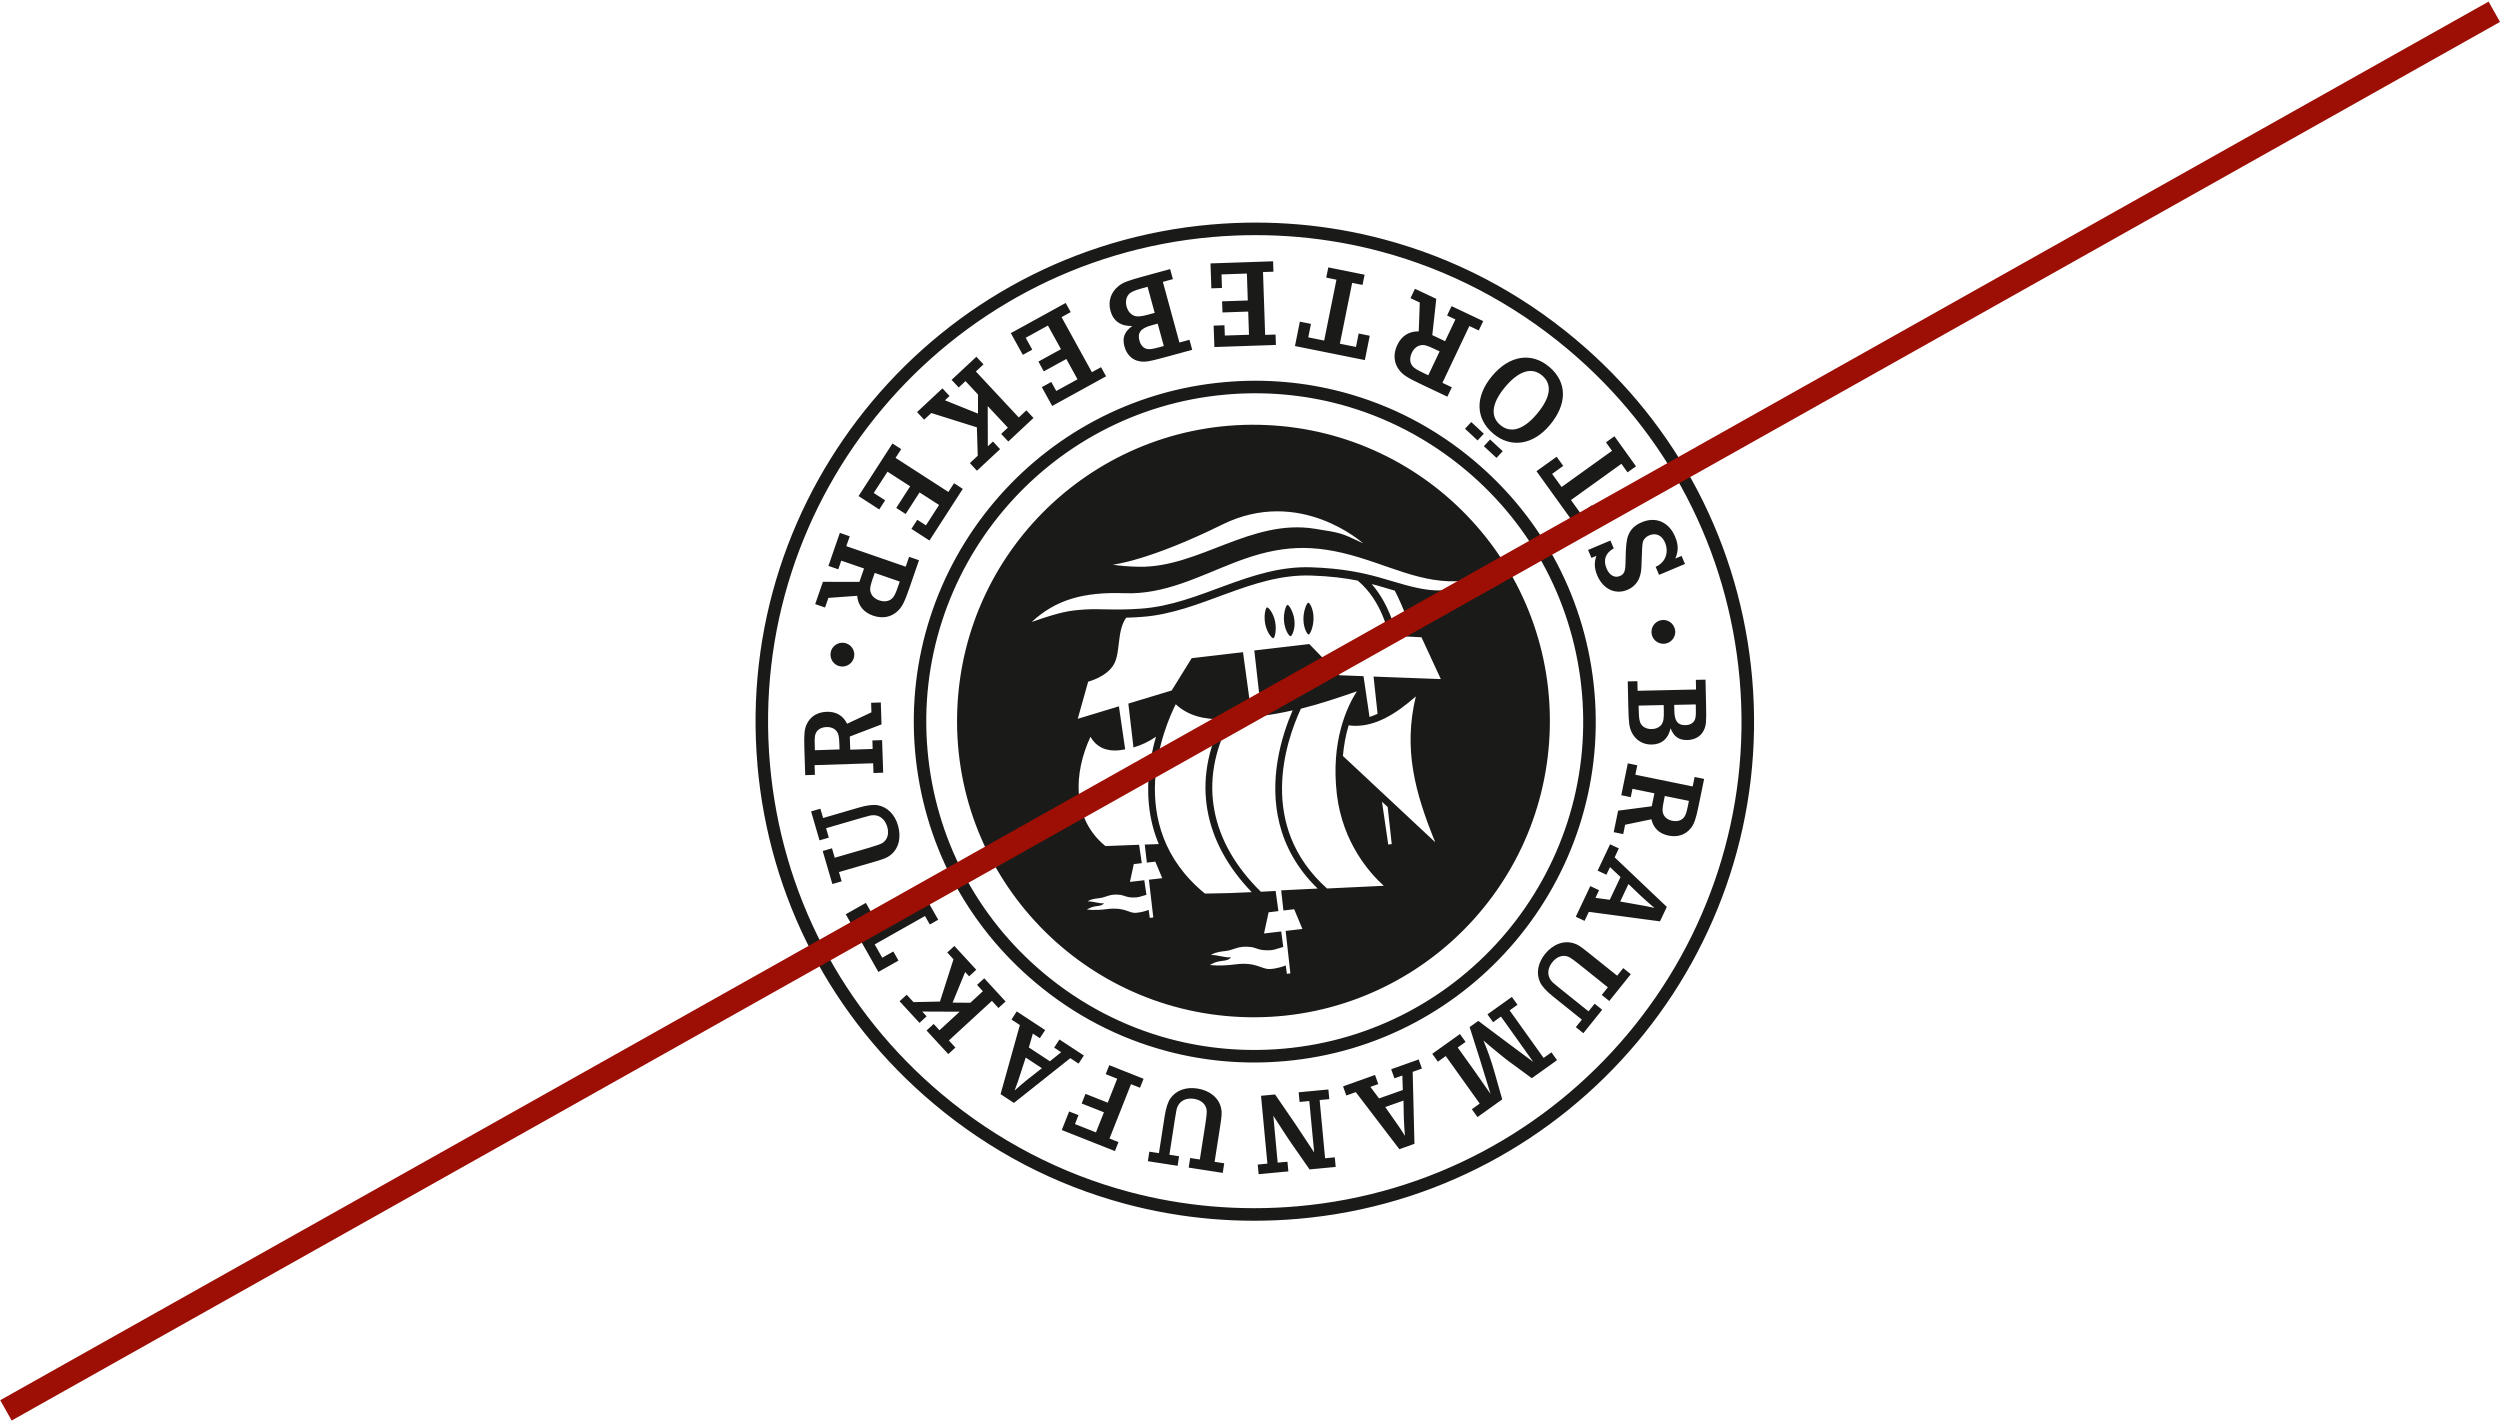
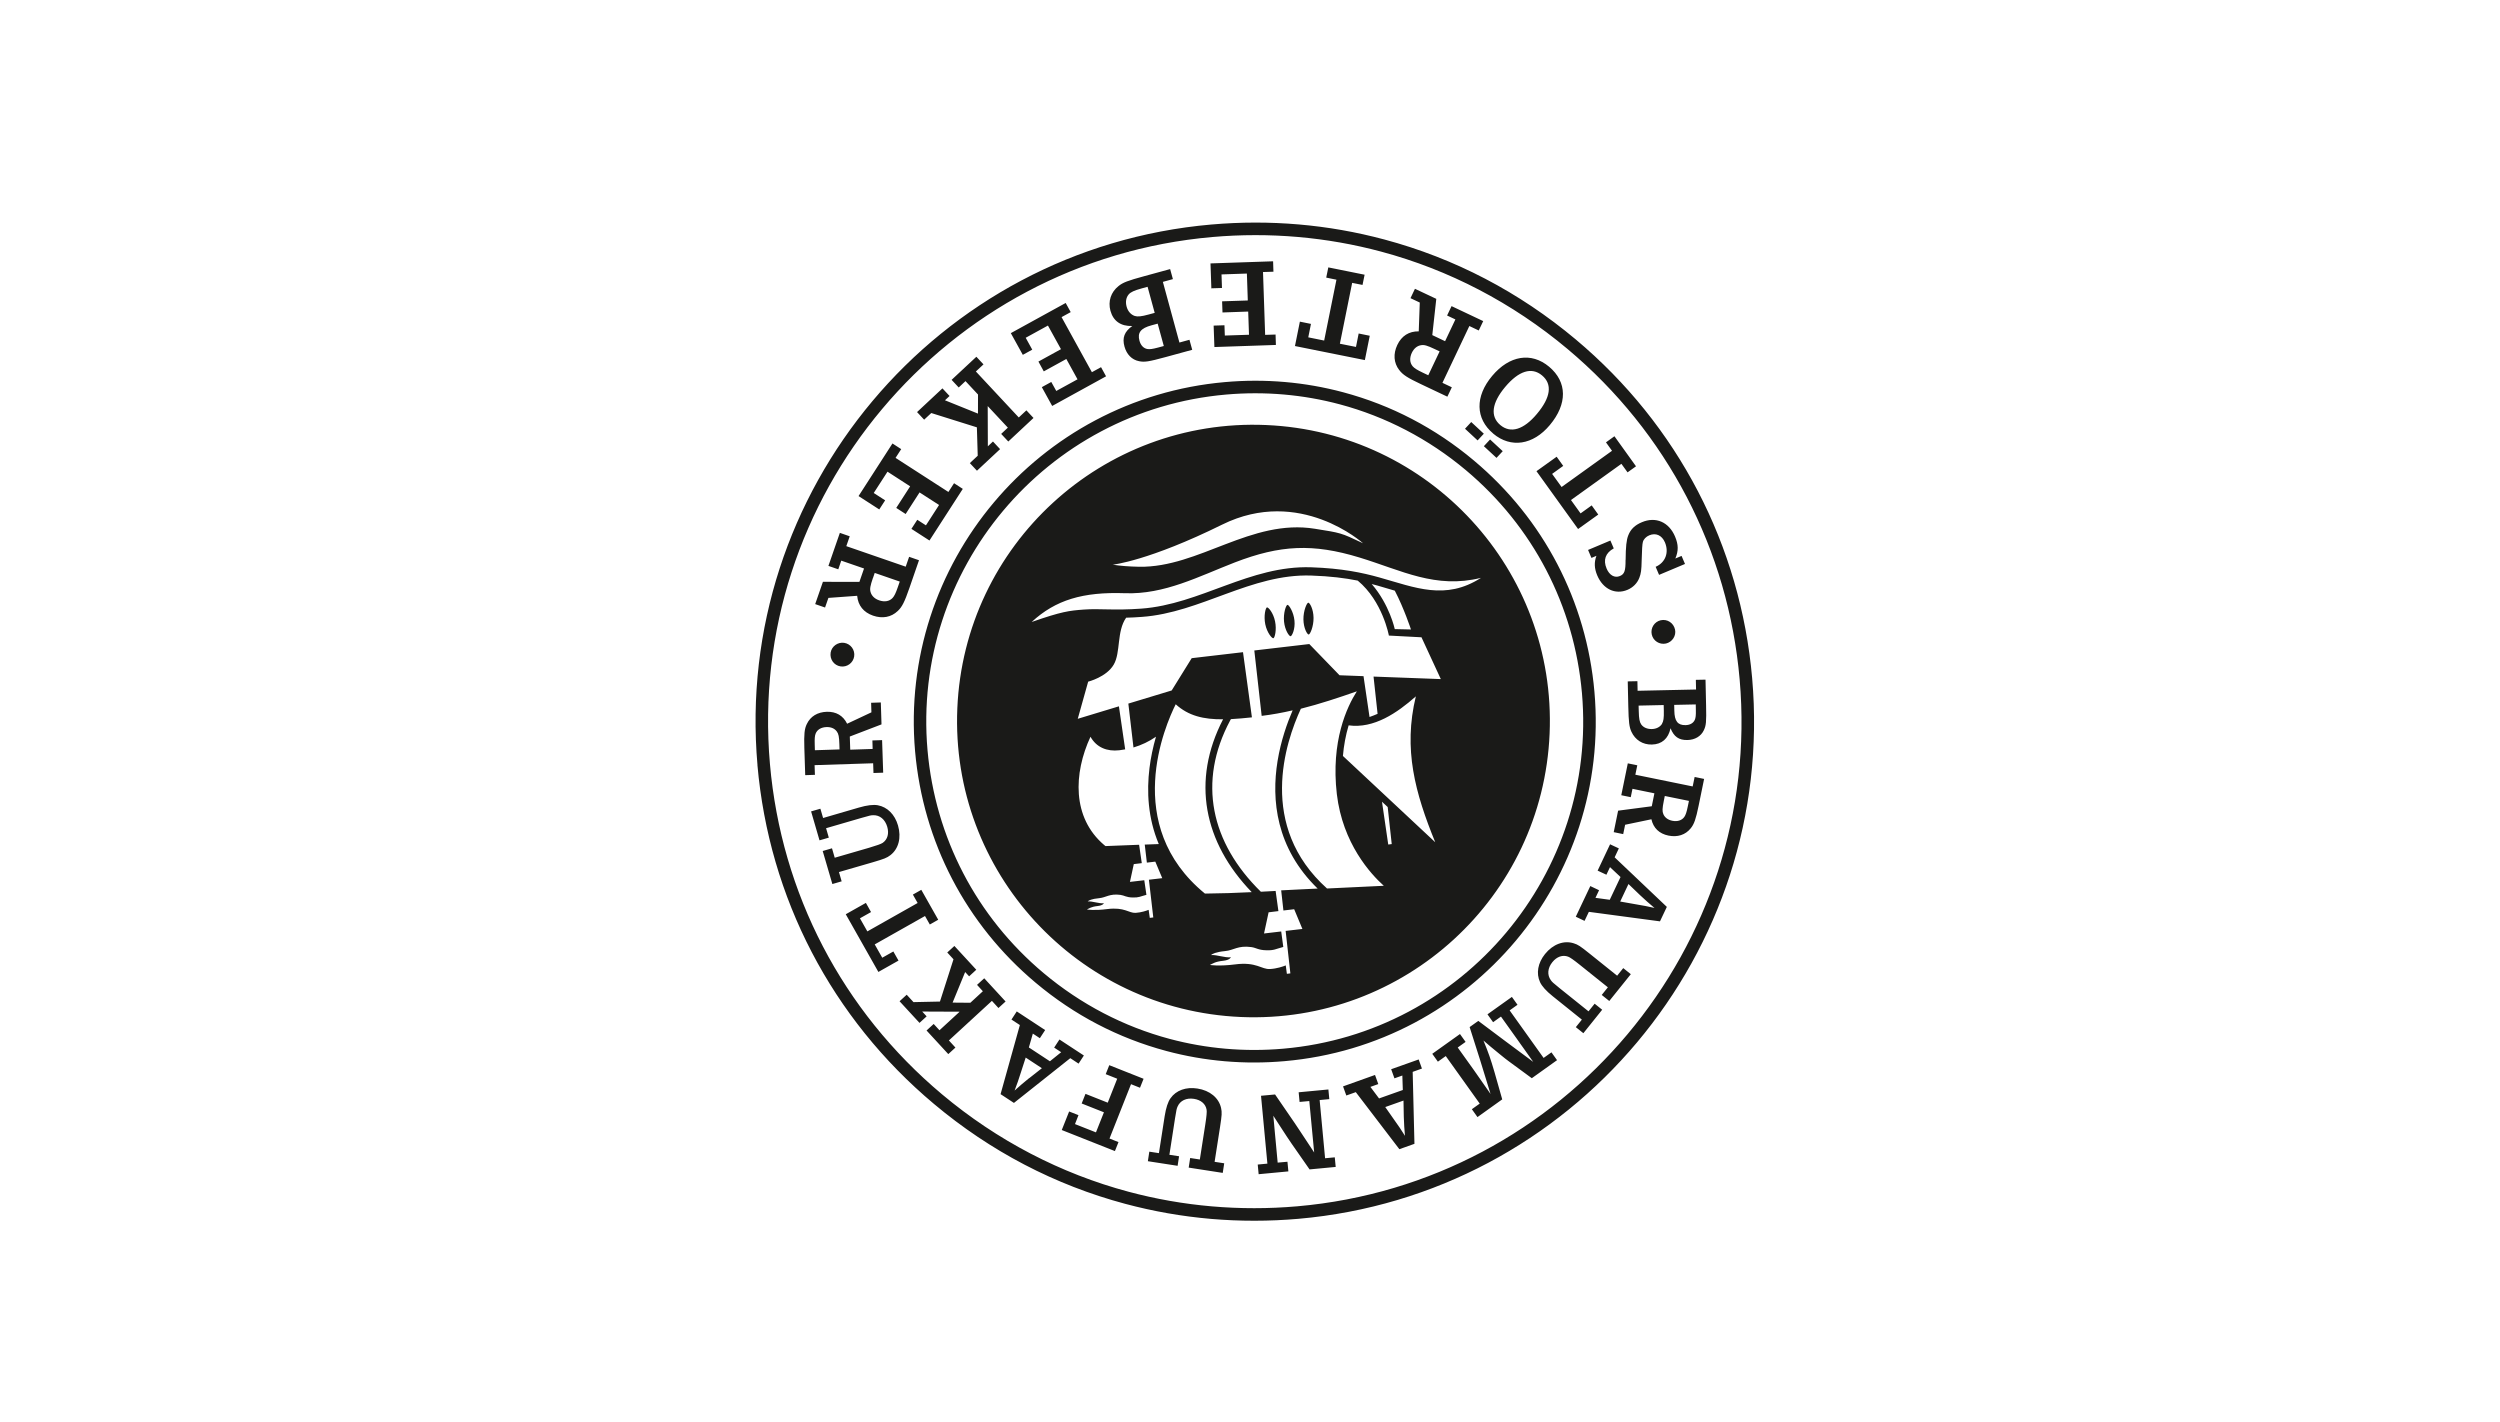
<svg xmlns="http://www.w3.org/2000/svg" width="429" height="244" viewBox="0 0 429 244" fill="none">
  <path d="M273.607 118.738C272.247 103.178 264.9 89.077 252.923 79.027C246.298 73.464 238.748 69.525 230.5 67.315C223.917 65.551 217.086 64.957 210.212 65.566C178.08 68.376 154.222 96.798 157.029 128.923C158.399 144.487 165.746 158.588 177.713 168.634C184.338 174.197 191.888 178.137 200.136 180.347C206.719 182.111 213.539 182.702 220.424 182.095C252.567 179.289 276.424 150.866 273.607 118.738ZM200.693 178.268C192.85 176.167 185.499 172.359 179.091 166.987C167.559 157.313 160.486 143.731 159.163 128.738C156.452 97.797 179.427 70.419 210.386 67.707C217.053 67.121 223.651 67.708 229.933 69.391C237.775 71.492 245.126 75.3 251.535 80.672C263.067 90.346 270.14 103.928 271.462 118.921C274.174 149.862 251.198 177.24 220.24 179.952C213.573 180.538 206.975 179.951 200.693 178.268ZM257.868 77.422L256.801 78.573L254.631 76.566L255.697 75.414L257.868 77.422ZM229.047 198.588L229.205 200.246L224.721 200.671L221.629 196.233C221.584 196.154 221.206 195.607 220.839 195.063L219.283 192.674C219.026 192.26 218.767 191.856 218.504 191.463L218.615 192.673L218.705 193.667L218.796 194.661L218.889 195.644L219.248 199.505L220.927 199.354L221.085 201.011L215.984 201.494L215.826 199.836L217.484 199.679L216.391 188.034L218.803 187.811L222.138 192.671C222.261 192.837 222.561 193.296 222.981 193.933C223.801 195.2 224.648 196.451 225.511 197.763L225.389 196.472L225.287 195.397L225.185 194.322L225.082 193.248L224.676 188.939L223.007 189.093L222.85 187.436L227.951 186.953L228.108 188.611L226.45 188.768L227.385 198.756L229.044 198.599L229.047 198.588ZM210.073 199.632L209.824 201.269L203.98 200.361L204.233 198.713L205.892 198.968L206.834 192.915C207.043 191.582 207.116 190.755 207.053 190.433C206.887 189.431 206.078 188.746 204.89 188.562C203.585 188.357 202.514 188.861 202.071 189.889C201.919 190.25 201.878 190.361 201.641 191.869L200.669 198.159L202.328 198.414L202.079 200.052L196.973 199.263L197.222 197.626L198.871 197.878L199.855 191.546C200.079 190.125 200.416 189.078 200.859 188.462C201.817 187.092 203.541 186.484 205.476 186.791C207.618 187.12 209.158 188.402 209.539 190.141C209.704 190.899 209.676 191.337 209.36 193.391L208.427 199.369L210.076 199.621L210.073 199.632ZM143.964 149.643L144.428 151.238L142.833 151.701L141.175 146.032L142.771 145.568L143.24 147.187L149.127 145.478C150.425 145.098 151.206 144.817 151.47 144.635C152.305 144.057 152.589 143.041 152.253 141.881C151.88 140.612 150.978 139.858 149.854 139.891C149.463 139.897 149.334 139.918 147.872 140.34L141.755 142.121L142.224 143.74L140.628 144.203L139.183 139.237L140.779 138.774L141.243 140.369L147.398 138.575C148.789 138.168 149.87 138.045 150.625 138.181C152.273 138.478 153.555 139.768 154.098 141.652C154.701 143.729 154.203 145.668 152.788 146.749C152.172 147.218 151.762 147.376 149.764 147.966L143.951 149.65L143.964 149.643ZM168.898 167.877L172.558 171.855L171.333 172.974L170.212 171.749L162.83 178.539L163.951 179.764L162.726 180.884L158.996 176.832L160.221 175.712L161.214 176.792L164.675 173.608L158.251 173.58L159.01 174.407L157.785 175.527L154.365 171.815L155.591 170.695L156.755 171.965L161.296 171.867L163.619 164.613L162.549 163.446L163.774 162.326L167.53 166.407L166.302 167.538L165.62 166.798L163.466 172.047L166.514 172.073L168.659 170.097L167.659 169.004L168.884 167.884L168.898 167.877ZM153.298 163.274L154.184 164.837L150.73 166.785L145.133 156.886L148.587 154.937L149.47 156.51L147.566 157.582L148.838 159.828L157.467 154.954L156.65 153.51L158.095 152.694L161 157.828L159.555 158.644L158.731 157.187L150.101 162.06L151.395 164.346L153.298 163.274ZM244.005 183.367L243.444 181.802L238.725 183.479L239.286 185.044L240.642 184.56L240.723 187.044L236.646 188.492L235.159 186.511L236.514 186.028L235.953 184.463L230.467 186.424L231.028 187.989L232.655 187.411L240.131 197.202L242.719 196.28L242.416 183.933L244.018 183.36L244.005 183.367ZM240.89 191.623C240.947 193.031 240.97 193.572 241.091 194.908C240.404 193.811 240.037 193.267 239.274 192.204L237.71 189.969L240.839 188.858L240.89 191.623ZM142.542 111.973C142.72 110.896 143.779 110.143 144.871 110.313C145.994 110.492 146.749 111.541 146.574 112.652C146.399 113.764 145.346 114.529 144.234 114.354C143.101 114.173 142.356 113.127 142.542 111.973ZM149.833 130.984L149.889 132.647L151.554 132.592L151.367 127.005L149.703 127.06L149.746 128.52L145.9 128.648L145.825 126.389L151.266 124.304L151.149 120.541L149.484 120.596L149.535 122.236L145.365 124.194C144.681 122.796 143.476 122.094 141.869 122.143C140.282 122.197 139.071 122.93 138.454 124.236C138.04 125.072 137.955 125.974 138.025 128.332L138.174 133.018L139.839 132.962L139.783 131.299L149.812 130.978L149.833 130.984ZM139.808 127.796C139.775 126.751 139.815 126.271 139.962 125.888C140.238 125.193 140.923 124.797 141.835 124.763C142.598 124.745 143.21 124.998 143.586 125.51C143.9 125.918 143.999 126.423 144.037 127.737L144.062 128.602L139.834 128.739L139.808 127.796ZM223.668 106.293C223.649 104.784 224.259 103.421 224.505 103.42C224.75 103.419 225.385 104.503 225.404 106.012C225.423 107.521 224.813 108.884 224.568 108.885C224.322 108.886 223.687 107.802 223.668 106.293ZM220.342 106.683C220.194 105.195 220.685 103.823 220.928 103.788C221.169 103.763 221.984 105.006 222.131 106.494C222.279 107.982 221.698 109.152 221.468 109.18C221.227 109.204 220.492 108.161 220.342 106.683ZM181.802 178.376L180.894 179.77L182.098 180.56L180.165 182.115L176.553 179.743L177.235 177.364L178.439 178.154L179.348 176.76L174.476 173.56L173.567 174.955L175.009 175.898L171.697 187.756L173.992 189.262L183.663 181.581L185.084 182.519L185.993 181.125L181.802 178.376ZM176.604 185.004C175.518 185.894 175.102 186.239 174.103 187.141C174.559 185.938 174.784 185.307 175.173 184.064L176.01 181.48L178.787 183.305L176.612 185.017L176.604 185.004ZM217.122 107.135C216.822 105.673 217.175 104.275 217.411 104.227C217.646 104.178 218.5 105.153 218.799 106.615C219.109 108.08 218.746 109.475 218.511 109.524C218.275 109.572 217.432 108.599 217.122 107.135ZM190.332 182.778L196.238 185.118L195.624 186.658L194.083 186.045L190.391 195.372L191.932 195.985L191.319 197.525L182.199 193.912L183.464 190.73L185.067 191.361L184.467 192.893L188.066 194.314L189.434 190.871L185.615 189.357L186.27 187.705L190.089 189.219L191.714 185.109L189.74 184.324L190.353 182.783L190.332 182.778ZM265.913 125.901C267.11 97.846 245.326 74.139 217.256 72.935C189.186 71.731 165.474 93.496 164.277 121.552C163.08 149.607 184.864 173.314 212.934 174.518C240.993 175.72 264.716 153.957 265.913 125.901ZM209.723 90.023C223.059 83.436 233.902 93.227 233.902 93.227C229.987 91.364 230.074 91.454 225.662 90.74C214.68 88.956 205.737 97.411 195.512 97.256C193.692 97.225 192.232 97.101 190.947 96.902C190.947 96.902 197.13 96.252 209.723 90.023ZM177.045 106.724C181.133 102.951 185.814 101.542 193.036 101.795C199.825 102.044 205.741 98.894 211.898 96.51C219.692 93.507 225.294 93.237 233.261 95.662C240.547 97.881 246.318 101.099 254.139 99.161C248.027 103.083 242.87 100.821 236.67 99.082C233.766 98.27 230.286 97.527 224.995 97.346C214.455 96.995 205.967 103.711 195.839 104.44C191.074 104.79 188.751 104.39 185.964 104.602C183.485 104.784 182.137 104.947 177.056 106.727L177.045 106.724ZM242.112 108.016L239.342 107.953C239.342 107.953 238.456 103.772 235.384 100.219C235.727 100.311 236.06 100.4 236.393 100.489C237.43 100.778 238.397 101.082 239.348 101.359C240.932 104.391 242.123 108.018 242.123 108.018L242.112 108.016ZM206.938 153.337L206.761 153.334C192.445 141.61 199.956 124.438 201.752 120.853C203.939 122.843 206.528 123.459 209.879 123.432C204.409 133.987 206.552 144.544 214.796 153.092C212.174 153.225 209.553 153.313 206.938 153.337ZM220.228 156.241L222.081 156.024L223.492 159.41L220.616 159.743L221.427 167.034L220.828 167.108L220.635 165.663C220.172 165.851 219.127 166.217 217.927 166.286C216.476 166.376 215.616 165.009 211.93 165.492C209.331 165.832 207.483 165.615 207.653 165.561C208.129 165.365 208.457 165.018 209.924 164.866C211.026 164.749 211.243 164.272 211.211 164.264C210.186 164.39 208.827 163.803 207.799 163.895C208.022 163.687 208.609 163.366 210.247 163.203C211.699 163.069 212.432 162.206 214.722 162.519C215.603 162.644 215.889 163.033 217.306 163.067C218.656 163.106 218.856 162.858 220.212 162.498L219.855 159.839L216.908 160.186L217.692 156.553L219.375 156.346L218.897 152.887L216.364 153.022C207.781 144.617 205.466 134.159 211.098 123.625L211.225 123.402C212.343 123.346 213.544 123.233 214.829 123.098L213.299 111.915L204.496 112.943L201.061 118.484L193.624 120.736L194.504 128.269C195.884 127.859 197.187 127.239 198.366 126.419C197.853 128.209 197.47 130.011 197.253 131.78C196.76 135.781 196.961 140.358 198.847 144.841L196.438 144.931L196.802 148.025L198.251 147.856L199.442 150.693L197.152 150.96L197.903 157.433L197.304 157.507L197.105 156.128C196.742 156.276 195.88 156.58 194.882 156.646C193.703 156.72 193.005 155.62 190.006 155.997C187.901 156.28 186.403 156.09 186.537 156.048C186.923 155.895 187.192 155.599 188.374 155.471C189.269 155.376 189.451 154.99 189.417 154.992C188.577 155.09 187.477 154.617 186.645 154.684C186.823 154.52 187.308 154.249 188.635 154.125C189.814 154.007 190.401 153.317 192.264 153.561C192.983 153.664 193.21 153.981 194.361 154.011C195.468 154.04 195.623 153.837 196.725 153.553L196.359 151.048L193.897 151.335L194.559 148.282L195.93 148.115L195.471 144.961L189.703 145.187C189.639 145.136 189.566 145.073 189.474 145.003C183.934 140.299 184.22 132.7 187.127 126.426C188.152 128.261 189.963 128.991 192.08 128.745C192.415 128.701 192.75 128.657 193.08 128.59L192.005 121.205L184.943 123.346L186.729 116.972C186.729 116.972 189.858 116.195 191.11 114.058C192.336 111.98 191.595 108.339 193.248 105.996C194.066 105.982 194.96 105.932 195.972 105.857C206.055 105.128 214.674 98.424 225.005 98.764C228.276 98.871 230.841 99.202 232.988 99.633C237.275 103.188 238.331 109.064 238.331 109.064L243.926 109.359L247.244 116.532L235.699 116.101L236.394 122.493C236.228 122.571 236.039 122.654 235.742 122.764C235.429 122.891 235.182 122.981 235.011 123.036L233.979 116.03L229.863 115.874L224.676 110.518L215.24 111.622L216.502 122.845C218.276 122.629 220.058 122.304 221.817 121.896C220.877 124.073 219.795 127.114 219.227 130.605C218.153 137.235 218.944 145.513 226.107 152.479L222.822 152.635C221.828 152.681 220.835 152.727 219.85 152.786L220.229 156.196L220.228 156.241ZM227.716 152.465C215.782 141.758 220.552 127.406 223.229 121.617C226.492 120.798 229.712 119.722 232.836 118.632C231.146 121.276 228.347 127.188 229.402 136.272C230.4 144.739 235.196 149.968 237.461 152.001C235.508 152.091 231.849 152.269 227.716 152.465ZM237.138 137.565L238.128 138.488L238.821 144.845L238.222 144.919L237.148 137.568L237.138 137.565ZM230.444 129.722C230.599 127.936 230.916 126.172 231.427 124.471C235.748 125.071 239.758 122.336 242.96 119.495C240.761 128.576 242.848 136.098 246.285 144.528L230.444 129.722ZM256.234 74.41C259.265 76.95 263.075 76.377 265.945 72.946C268.991 69.317 268.952 65.552 265.83 62.933C262.78 60.378 259.007 60.982 256.057 64.504C253.094 68.032 253.169 71.829 256.236 74.4L256.234 74.41ZM258.292 66.395C260.616 63.631 262.832 62.932 264.617 64.424C266.42 65.932 266.113 68.201 263.726 71.037C261.463 73.74 259.229 74.422 257.462 72.946C255.677 71.454 255.982 69.151 258.292 66.395ZM253.558 75.576L251.397 73.572L252.464 72.42L254.624 74.425L253.558 75.576ZM263.658 80.856L267.121 78.375L268.249 79.948L266.343 81.32L267.97 83.571L276.624 77.356L275.585 75.908L277.037 74.86L280.738 80.018L279.289 81.056L278.232 79.592L269.578 85.807L271.227 88.098L273.133 86.726L274.261 88.299L270.798 90.78L263.658 80.856ZM175.507 60.879L173.458 57.166L182.871 51.99L183.733 53.558L182.165 54.419L187.369 63.868L188.938 63.008L189.8 64.575L180.555 69.663L178.778 66.435L180.399 65.544L181.256 67.088L184.902 65.09L182.983 61.601L179.113 63.728L178.193 62.045L182.063 59.918L179.827 55.865L176.01 57.962L177.135 60.001L175.514 60.892L175.507 60.879ZM207.867 49.441L207.721 45.202L218.464 44.838L218.521 46.625L216.733 46.681L217.099 57.463L218.887 57.407L218.943 59.194L208.39 59.552L208.261 55.874L210.117 55.815L210.179 57.58L214.328 57.444L214.191 53.464L209.78 53.619L209.712 51.707L214.121 51.562L213.966 46.942L209.612 47.09L209.69 49.417L207.835 49.477L207.867 49.441ZM266.223 180.575L267.188 181.925L262.858 185.021L258.872 182.092C258.462 181.793 258.168 181.558 257.335 180.878L255.828 179.639C255.617 179.471 255.267 179.154 254.559 178.552C255.455 180.742 255.776 181.664 256.446 183.949L257.783 188.652L253.535 191.692L252.57 190.341L253.921 189.378L248.092 181.22L246.741 182.184L245.776 180.834L250.532 177.44L251.496 178.79L250.146 179.754L252.928 183.641C253.032 183.792 253.716 184.777 254.966 186.56L255.779 187.725C255.175 185.781 254.562 183.823 253.973 181.86L252.189 176.246L253.677 175.186L258.282 178.636C259.899 179.838 261.496 181.035 263.106 182.224L262.305 181.096L261.634 180.147L260.944 179.183L260.273 178.234L257.566 174.445L256.215 175.409L255.25 174.058L259.44 171.07L260.404 172.42L259.054 173.384L264.883 181.541L266.234 180.578L266.223 180.575ZM240.108 63.494C240.705 64.3 241.522 64.831 243.818 65.914L248.368 68.07L249.134 66.459L247.522 65.693L252.141 55.945L253.753 56.711L254.519 55.101L249.087 52.531L248.321 54.142L249.746 54.813L247.976 58.55L245.781 57.505L246.467 51.283L242.806 49.556L242.04 51.166L243.633 51.917L243.457 56.86C241.781 56.835 240.519 57.633 239.777 59.194C239.054 60.727 239.157 62.259 240.097 63.491L240.108 63.494ZM242.27 60.542C242.624 59.801 243.17 59.346 243.846 59.237C244.396 59.14 244.913 59.289 246.198 59.901L247.04 60.294L245.094 64.396L244.174 63.96C243.166 63.478 242.727 63.205 242.427 62.868C241.899 62.258 241.858 61.412 242.273 60.532L242.27 60.542ZM194.311 55.935C192.947 56.907 192.543 57.957 192.961 59.473C193.328 60.808 194.227 61.74 195.456 61.98C196.398 62.166 197.031 62.09 200.038 61.269L204.585 60.026L204.11 58.305L202.388 58.78L199.548 48.37L201.269 47.896L200.794 46.175L196.331 47.397C193.542 48.154 192.698 48.474 191.944 49.085C190.625 50.135 190.116 51.703 190.551 53.324C191.036 55.092 192.33 56.006 194.297 55.943L194.311 55.935ZM198.656 55.529L199.709 59.376L198.689 59.649C197.776 59.894 197.302 59.957 196.906 59.895C196.244 59.785 195.757 59.275 195.535 58.481C195.151 57.085 195.746 56.32 197.619 55.819L198.653 55.539L198.656 55.529ZM193.675 50.529C194.029 50.123 194.603 49.853 195.951 49.479L196.925 49.216L198.146 53.688L197.112 53.968C195.847 54.32 195.209 54.371 194.726 54.22C194.061 53.997 193.545 53.424 193.326 52.619C193.107 51.814 193.232 51.057 193.672 50.539L193.675 50.529ZM158.587 72.021L157.366 70.713L161.722 66.644L162.944 67.952L162.156 68.688L167.819 70.974L167.827 67.701L165.679 65.398L164.517 66.491L163.295 65.183L167.546 61.219L168.767 62.527L167.459 63.747L174.821 71.636L176.129 70.415L177.35 71.723L173.023 75.766L171.801 74.459L172.947 73.384L169.491 69.684L169.514 76.587L170.393 75.763L171.614 77.071L167.645 80.776L166.424 79.468L167.777 78.204L167.633 73.331L159.808 70.877L158.561 72.036L158.587 72.021ZM278.958 96.063C278.974 93.84 279.096 92.635 279.417 91.853C279.819 90.813 280.567 90.1 281.745 89.613C284.123 88.602 286.382 89.574 287.44 92.075C288.025 93.468 288.047 94.51 287.489 95.843L288.557 95.393L289.145 96.776L284.697 98.648L284.109 97.265C285.788 96.534 286.438 94.814 285.702 93.069C285.189 91.862 284.147 91.382 283.016 91.859C282.464 92.09 282.033 92.531 281.913 93.023C281.819 93.347 281.752 94.372 281.713 96.1C281.678 97.895 281.593 98.418 281.304 99.165C280.946 100.083 280.226 100.815 279.272 101.216C277.186 102.095 275.079 101.096 274.084 98.735C273.579 97.541 273.537 96.493 273.947 95.378L273.092 95.739L272.512 94.369L276.344 92.756L276.92 94.102C275.493 94.89 275.071 96.091 275.692 97.561C276.174 98.715 277.074 99.224 277.966 98.85C278.758 98.516 278.955 97.99 278.945 96.071L278.958 96.063ZM277.795 145.585L276.289 144.881L274.153 149.4L275.659 150.104L276.276 148.799L278.084 150.497L276.235 154.403L273.783 154.069L274.4 152.763L272.897 152.049L270.406 157.308L271.909 158.023L272.648 156.472L284.852 158.104L286.029 155.623L277.072 147.118L277.798 145.574L277.795 145.585ZM279.445 151.698L281.44 153.614C282.477 154.571 282.87 154.933 283.908 155.801C282.646 155.519 282.001 155.391 280.709 155.178L278.027 154.704L279.445 151.698ZM280.623 132.951L280.958 131.325L279.331 130.99L278.211 136.46L279.838 136.796L280.133 135.36L283.894 136.134L283.445 138.353L277.668 139.111L276.914 142.798L278.541 143.133L278.871 141.528L283.381 140.587C283.722 142.104 284.735 143.066 286.309 143.388C287.863 143.704 289.218 143.265 290.12 142.147C290.714 141.426 291.011 140.57 291.485 138.257L292.426 133.663L290.8 133.327L290.464 134.953L280.636 132.944L280.623 132.951ZM289.629 138.361C289.424 139.376 289.268 139.835 289.029 140.184C288.599 140.793 287.835 141.022 286.958 140.843C286.208 140.687 285.679 140.289 285.433 139.71C285.224 139.242 285.248 138.736 285.508 137.435L285.678 136.59L289.822 137.433L289.632 138.351L289.629 138.361ZM281.014 118.551L280.979 116.892L279.32 116.927L279.416 121.231C279.478 123.91 279.576 124.75 279.949 125.563C280.605 126.986 281.902 127.802 283.462 127.763C285.165 127.729 286.284 126.759 286.664 124.966C287.235 126.412 288.087 127.019 289.555 126.989C290.833 126.964 291.888 126.355 292.38 125.306C292.765 124.496 292.832 123.912 292.763 121.008L292.666 116.626L291.007 116.661L291.042 118.319L281.007 118.538L281.014 118.551ZM285.206 124.208C284.857 124.761 284.222 125.092 283.438 125.105C282.655 125.118 282.006 124.833 281.641 124.323C281.351 123.91 281.237 123.334 281.21 122.023L281.184 121.081L285.489 120.986L285.512 121.984C285.541 123.206 285.453 123.784 285.198 124.195L285.206 124.208ZM291.009 121.853C291.029 122.738 290.977 123.181 290.83 123.52C290.578 124.088 290.011 124.415 289.248 124.433C287.902 124.463 287.345 123.756 287.315 121.955L287.292 120.957L290.992 120.879L291.009 121.853ZM278.554 166.132L279.848 167.169L276.151 171.771L274.857 170.734L275.911 169.423L271.13 165.591C270.079 164.744 269.4 164.269 269.093 164.165C268.141 163.809 267.142 164.165 266.39 165.1C265.558 166.125 265.465 167.304 266.127 168.205C266.364 168.525 266.441 168.612 267.624 169.564L272.588 173.546L273.641 172.235L274.935 173.272L271.705 177.298L270.411 176.26L271.449 174.967L266.449 170.954C265.32 170.05 264.592 169.231 264.274 168.544C263.566 167.029 263.901 165.236 265.123 163.714C266.478 162.027 268.349 161.325 270.053 161.871C270.794 162.102 271.163 162.346 272.787 163.65L277.503 167.432L278.541 166.139L278.554 166.132ZM129.976 131.289C131.975 154.073 142.728 174.724 160.259 189.426C169.969 197.576 181.01 203.342 193.095 206.58C202.737 209.163 212.728 210.025 222.806 209.149C269.858 205.034 304.788 163.413 300.67 116.375C298.671 93.591 287.918 72.941 270.388 58.239C260.674 50.099 249.634 44.333 237.548 41.095C227.907 38.511 217.915 37.65 207.848 38.529C160.785 42.641 125.856 84.262 129.984 131.302L129.976 131.289ZM208.032 40.673C217.916 39.812 227.683 40.68 236.991 43.174C248.609 46.287 259.502 51.935 268.997 59.894C286.089 74.233 296.572 94.355 298.523 116.569C302.545 162.422 268.487 202.995 222.612 207.002C212.728 207.863 202.961 206.995 193.652 204.501C182.035 201.388 171.131 195.737 161.647 187.781C144.554 173.442 134.072 153.32 132.121 131.106C128.101 85.243 162.157 44.679 208.032 40.673ZM150.892 87.428L147.328 85.125L153.147 76.1L154.648 77.071L153.677 78.571L162.745 84.421L163.715 82.92L165.216 83.891L159.497 92.753L156.399 90.753L157.407 89.196L158.891 90.15L161.143 86.654L157.796 84.499L155.41 88.204L153.795 87.159L156.182 83.453L152.295 80.941L149.933 84.597L151.892 85.858L150.884 87.415L150.892 87.428ZM142.155 102.6L147.09 102.24C147.245 103.908 148.181 105.073 149.812 105.643C151.425 106.198 152.926 105.921 154.049 104.851C154.789 104.169 155.224 103.295 156.055 100.899L157.699 96.137L156.006 95.549L155.419 97.242L145.226 93.719L145.813 92.027L144.12 91.44L142.156 97.108L143.849 97.695L144.359 96.206L148.268 97.554L147.475 99.848L141.212 99.841L139.886 103.664L141.579 104.251L142.158 102.59L142.155 102.6ZM149.802 99.19L150.104 98.313L154.399 99.798L154.065 100.756C153.702 101.817 153.467 102.278 153.167 102.61C152.619 103.198 151.778 103.34 150.861 103.017C150.085 102.753 149.574 102.248 149.391 101.598C149.233 101.065 149.331 100.535 149.792 99.188L149.802 99.19ZM287.435 108.027C287.673 109.094 286.957 110.183 285.877 110.429C284.766 110.666 283.68 109.974 283.44 108.873C283.2 107.773 283.895 106.678 284.985 106.435C286.11 106.19 287.182 106.89 287.435 108.027ZM222.218 59.369L223.058 55.194L224.961 55.581L224.499 57.886L227.227 58.439L229.334 47.996L227.58 47.637L227.938 45.884L234.167 47.141L233.809 48.894L232.031 48.54L229.924 58.983L232.686 59.534L233.147 57.228L235.05 57.616L234.21 61.791L222.215 59.38L222.218 59.369Z" fill="#1A1A18" />
-   <line x1="1.02" y1="242.018" x2="428.02" y2="2.018" stroke="#9D0F05" stroke-width="4" />
</svg>